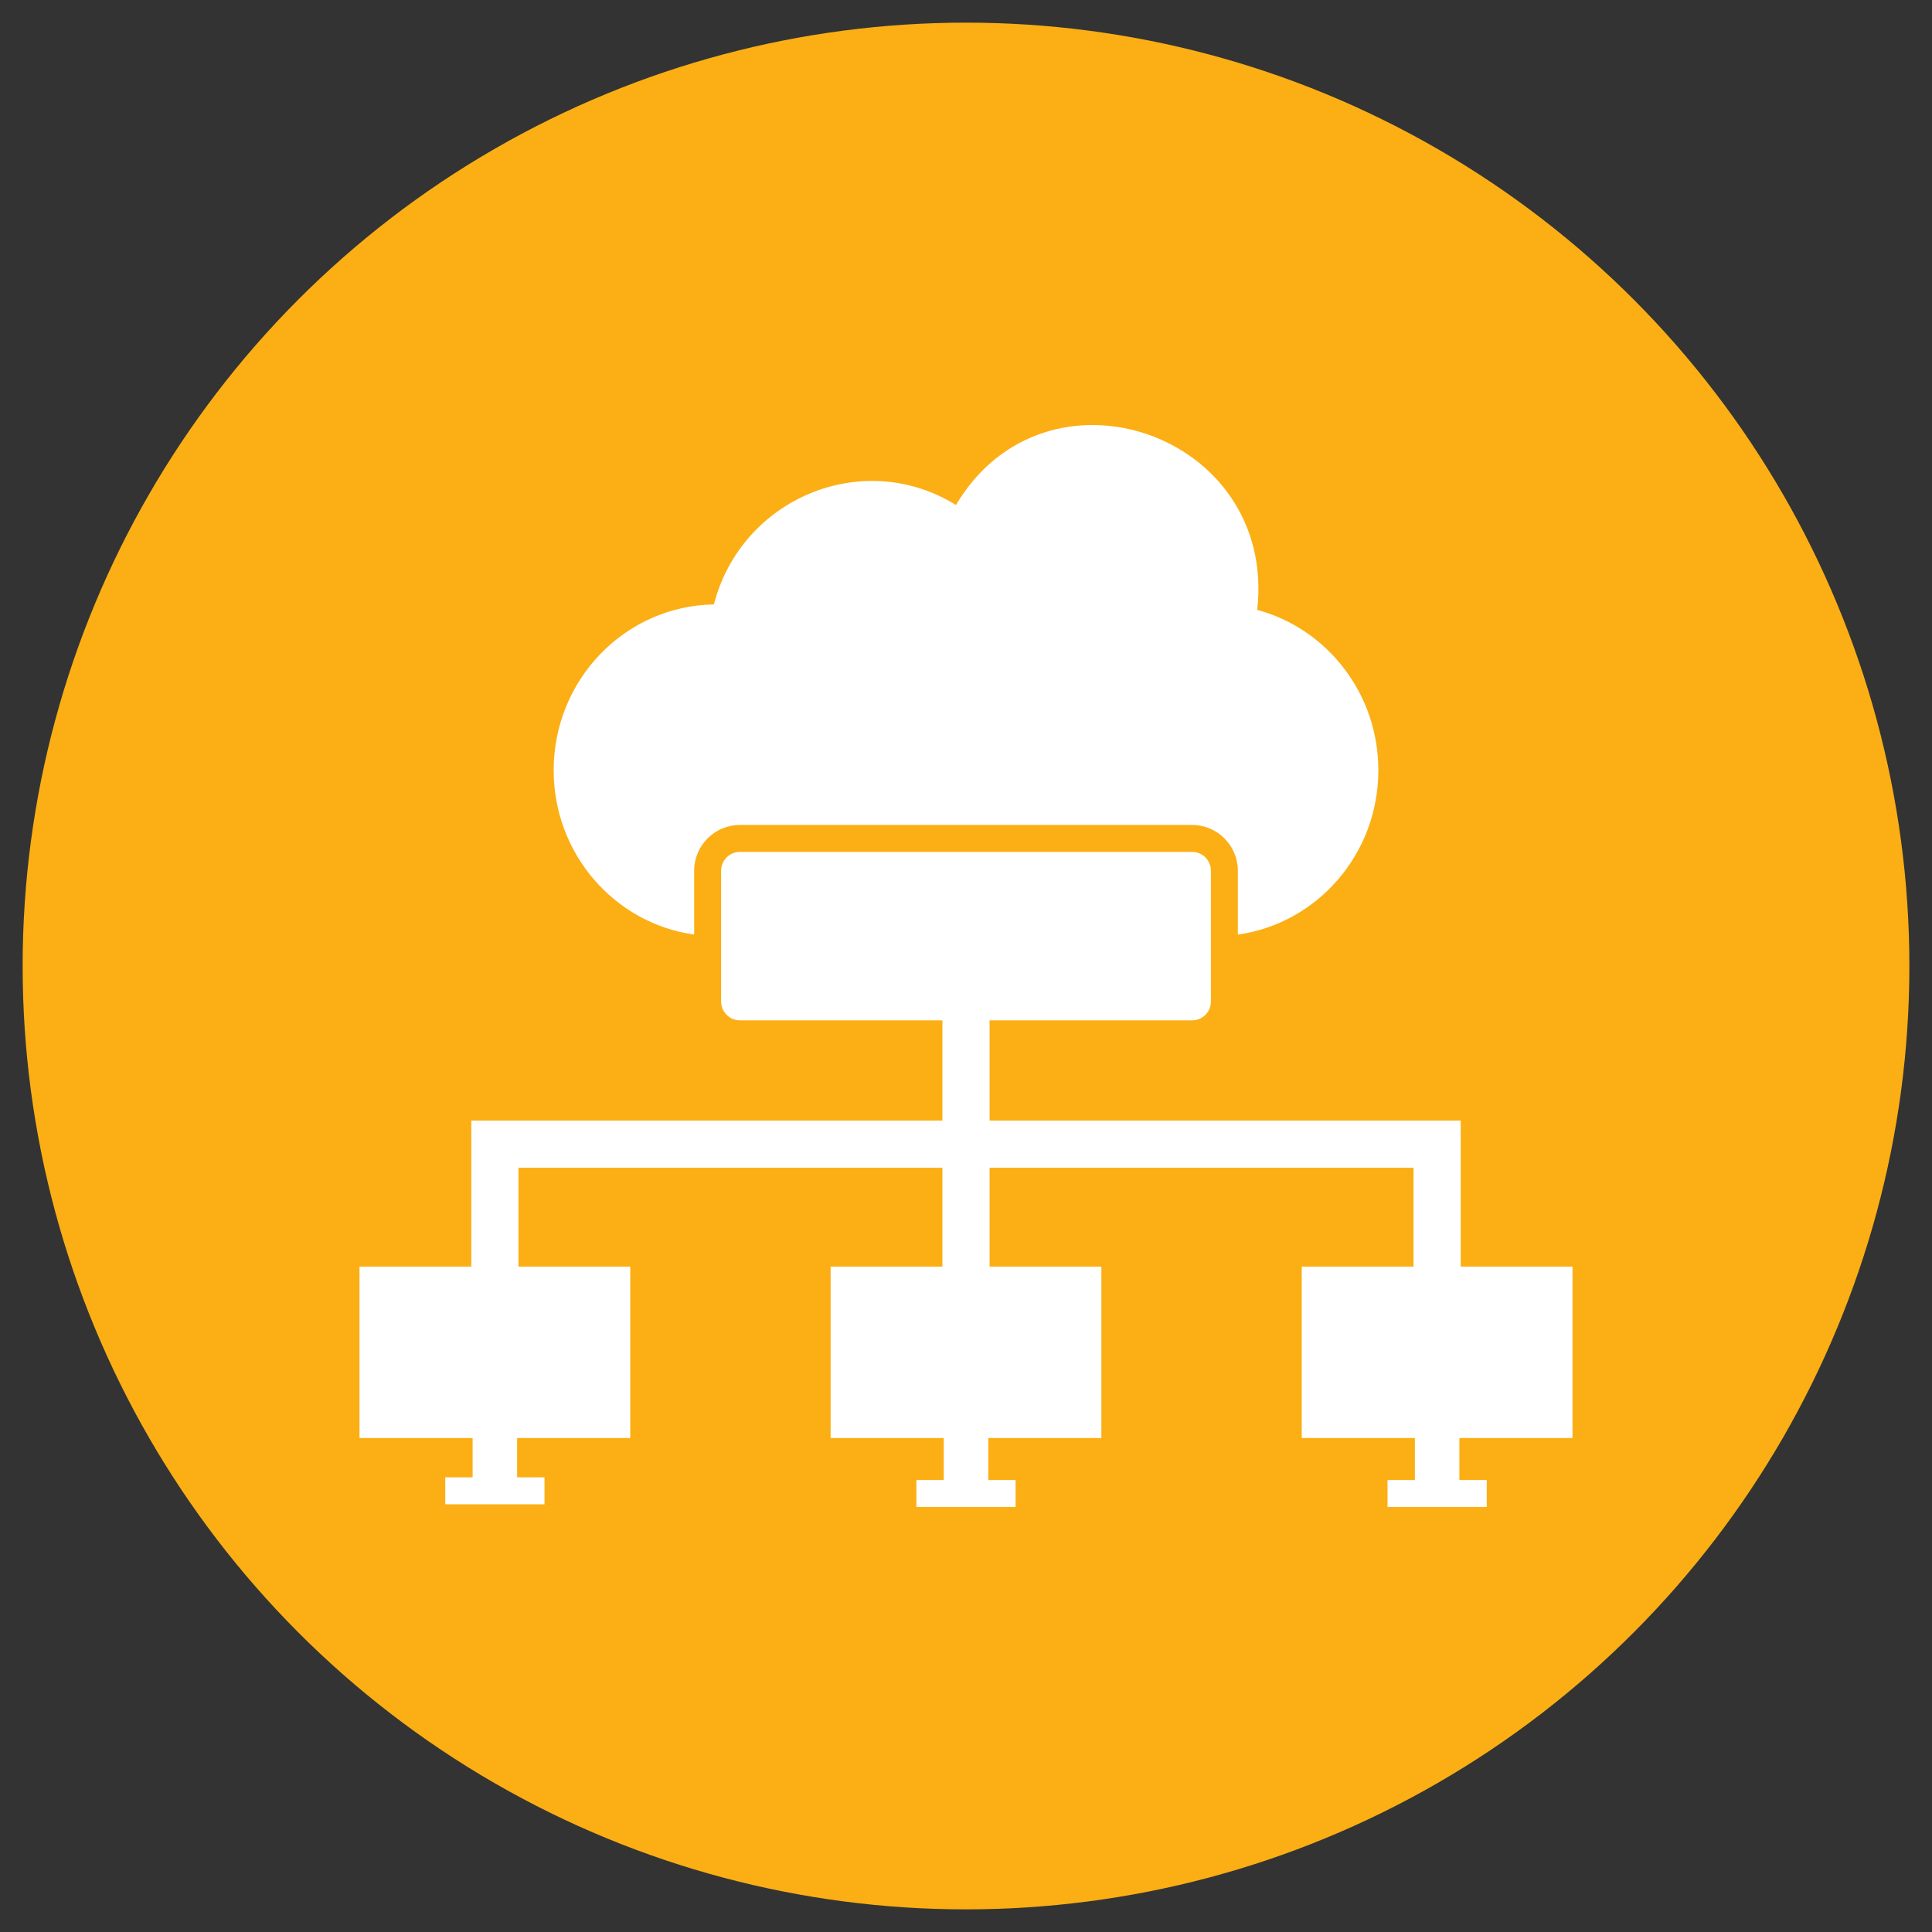
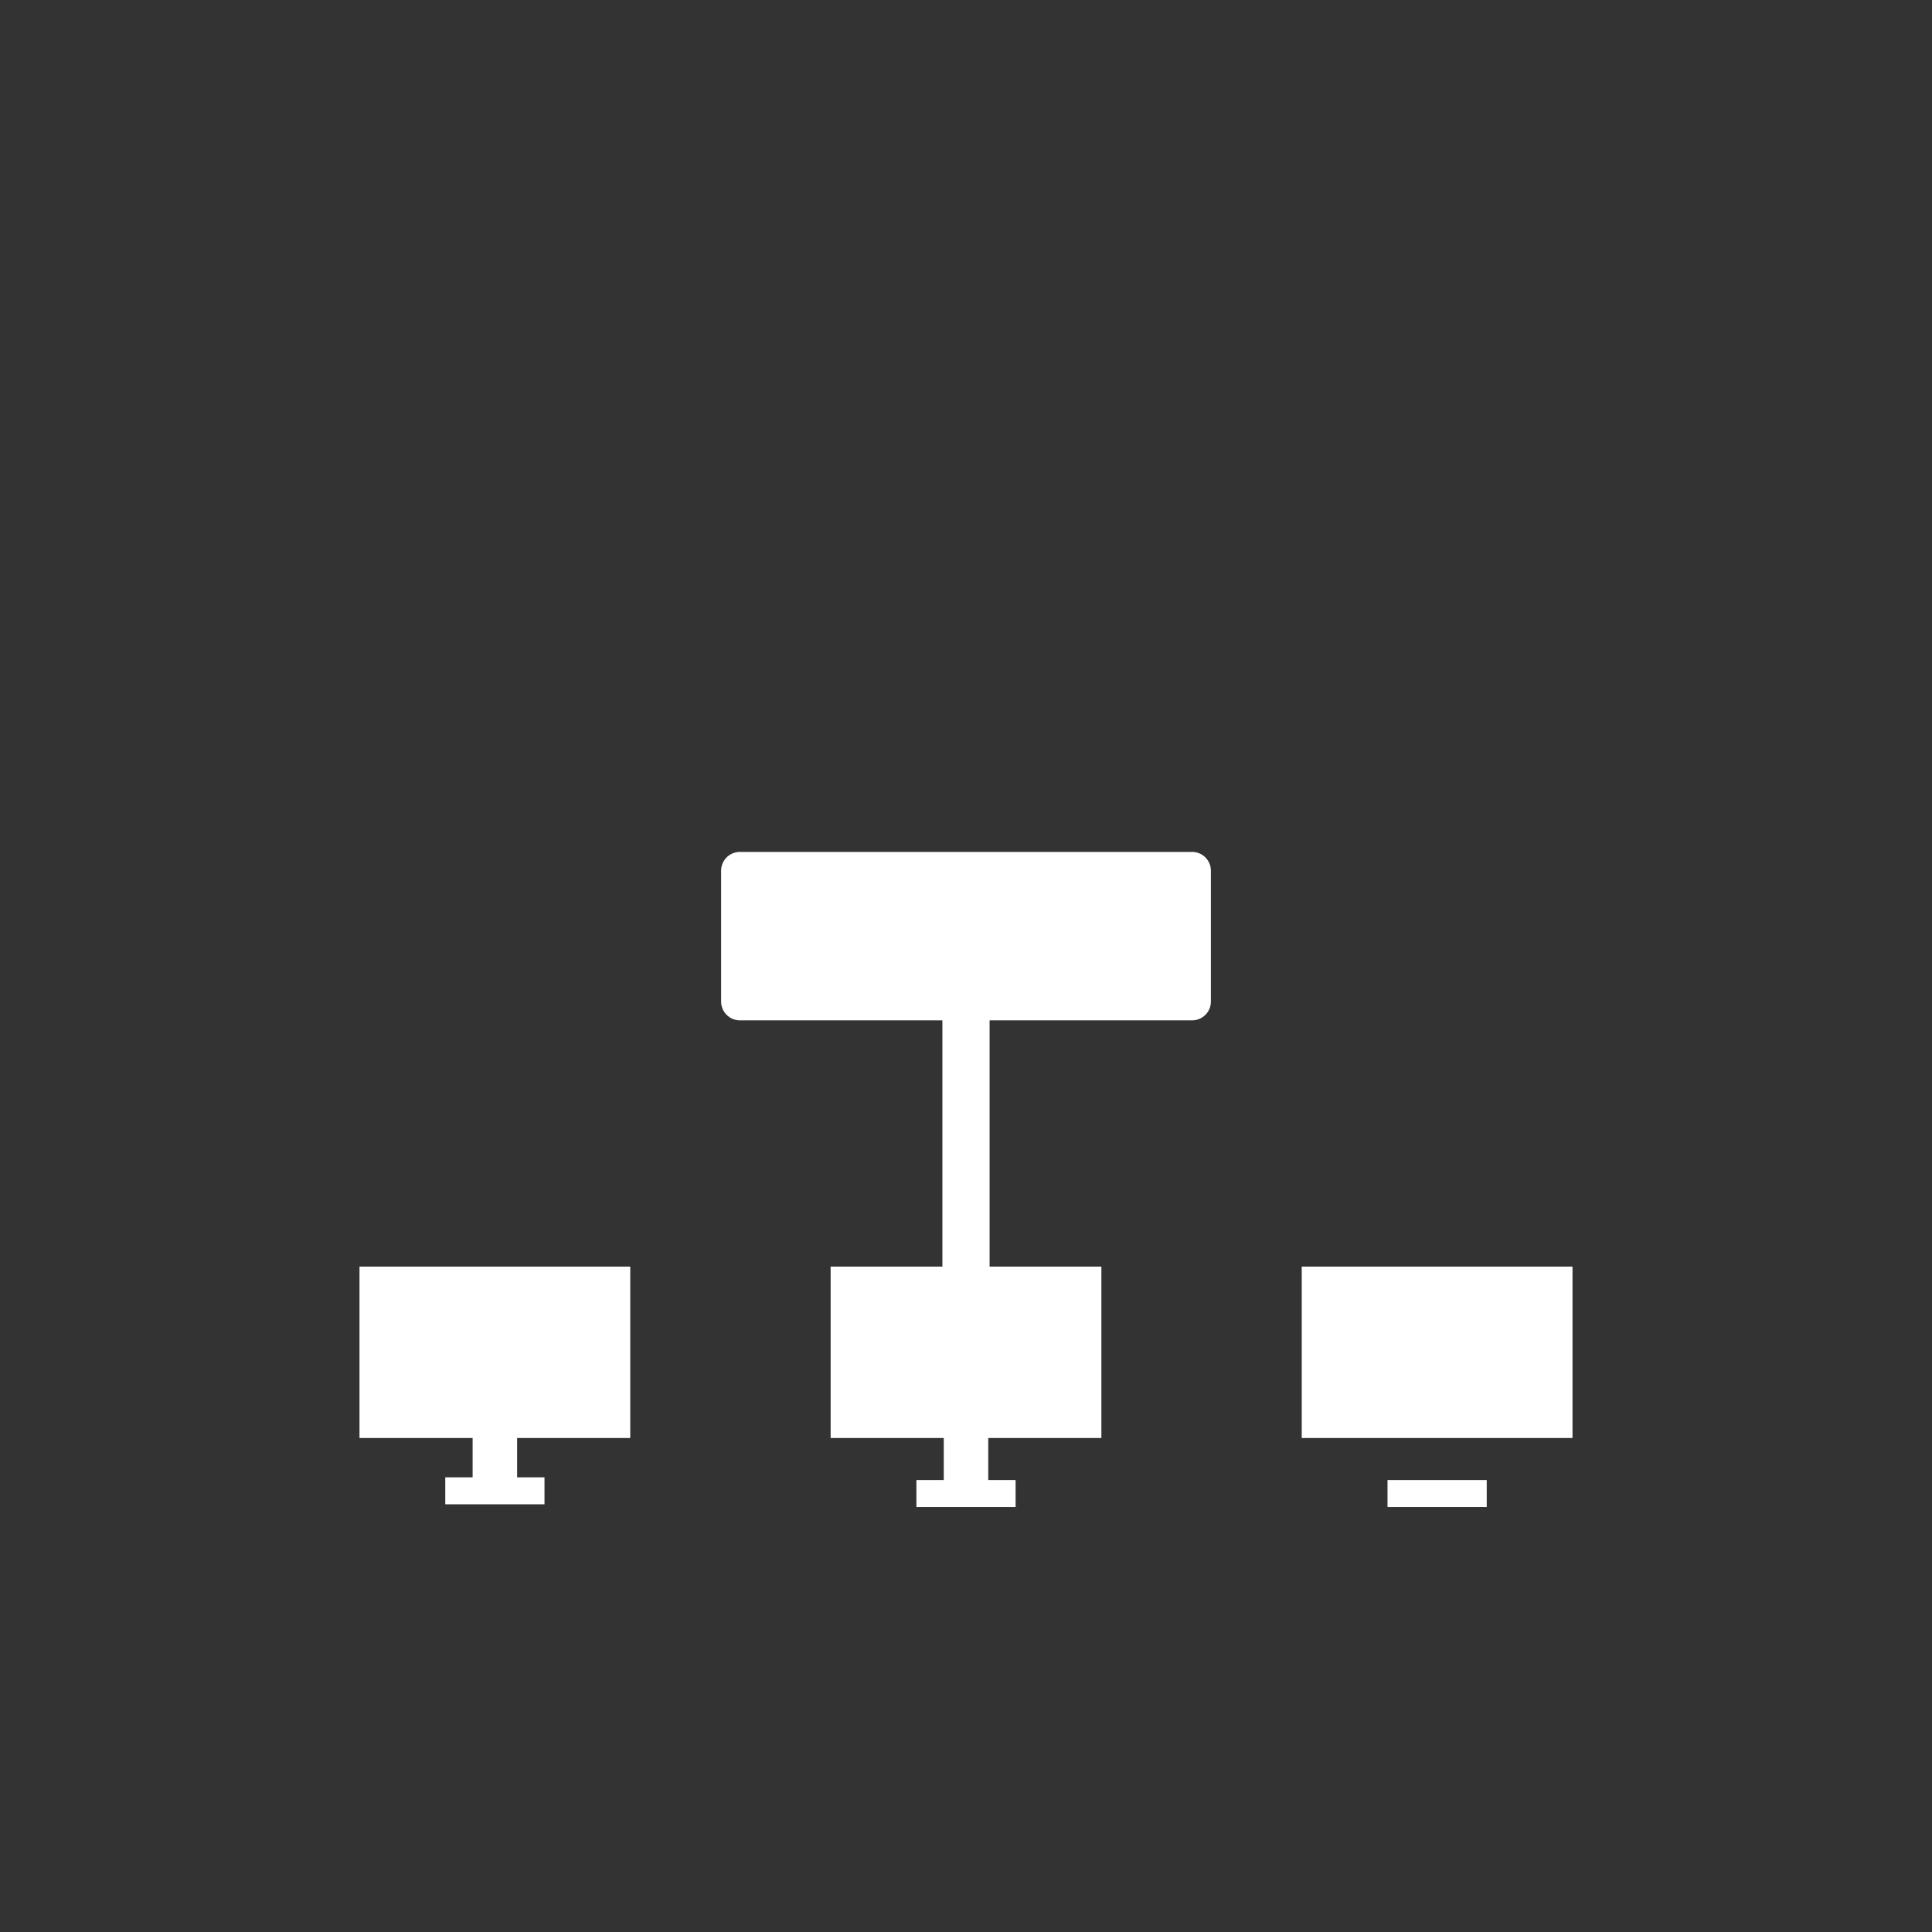
<svg xmlns="http://www.w3.org/2000/svg" clip-rule="evenodd" fill-rule="evenodd" height="512" image-rendering="optimizeQuality" shape-rendering="geometricPrecision" text-rendering="geometricPrecision" viewBox="0 0 173.397 173.397" width="512">
  <rect x="0" y="0" width="173.397" height="173.397" fill="#333333" stroke="none" />
  <g id="Layer_x0020_1">
-     <circle cx="86.699" cy="86.699" fill="#fbaf15" r="84.667" />
    <g id="_409683984" fill="#fff">
      <path id="_409685520" d="m66.402 76.459h40.594c.925 0 1.682.757 1.682 1.682v11.754c0 .925-.757 1.682-1.682 1.682h-40.594c-.925 0-1.682-.757-1.682-1.682v-11.754c0-.925.757-1.682 1.682-1.682z" />
      <path id="_409684944" d="m32.265 113.679h24.3v15.382h-24.3z" />
      <path id="_409684704" d="m88.815 91.457v22.464h-4.233v-22.464z" fill-rule="nonzero" />
-       <path id="_409684440" d="m42.298 113.921v-13.349h88.8v13.349h-4.234v-9.116h-80.333v9.116z" fill-rule="nonzero" />
-       <path id="_409684416" d="m62.301 83.878c-7.122-.997-12.609-7.219-12.609-14.747 0-8.142 6.416-14.755 14.38-14.885 2.471-9.546 13.394-14.084 21.723-8.923 8.065-13.593 28.834-6.433 27.038 9.414 6.259 1.685 10.873 7.49 10.873 14.394 0 7.528-5.486 13.75-12.609 14.747v-5.737c0-2.256-1.845-4.101-4.101-4.101h-40.594c-2.256 0-4.101 1.845-4.101 4.101z" />
      <path id="_409684632" d="m39.963 132.59h8.905v2.42h-8.905z" fill-rule="nonzero" />
      <path id="_409684536" d="m42.418 128.451h3.994v5.066h-3.994z" />
      <path id="_409684560" d="m74.549 113.679h24.3v15.382h-24.3z" />
      <path id="_409683480" d="m82.246 132.833h8.904v2.419h-8.904z" fill-rule="nonzero" />
      <path id="_409684056" d="m84.702 128.693h3.994v5.066h-3.994z" />
      <path id="_409683744" d="m116.832 113.679h24.3v15.382h-24.3z" />
      <path id="_409683960" d="m124.53 132.833h8.904v2.419h-8.904z" fill-rule="nonzero" />
-       <path id="_409683936" d="m126.985 128.693h3.994v5.066h-3.994z" />
    </g>
  </g>
</svg>